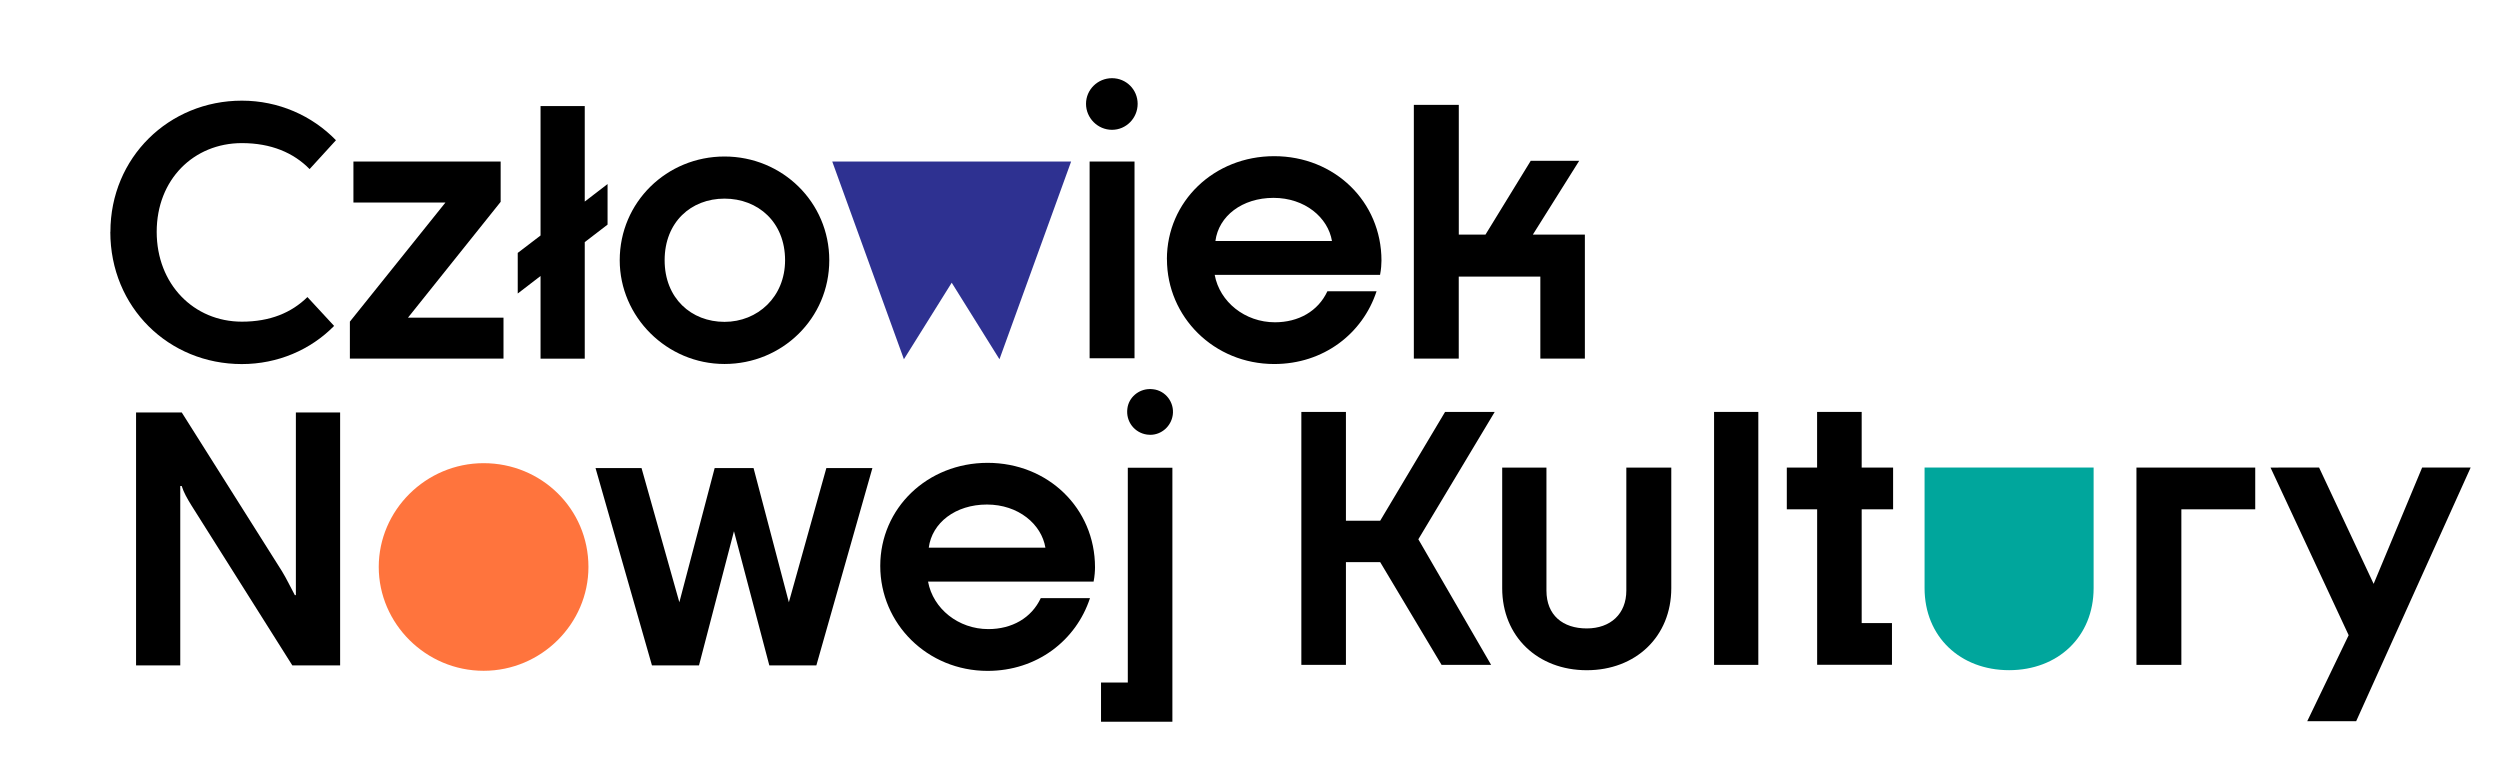
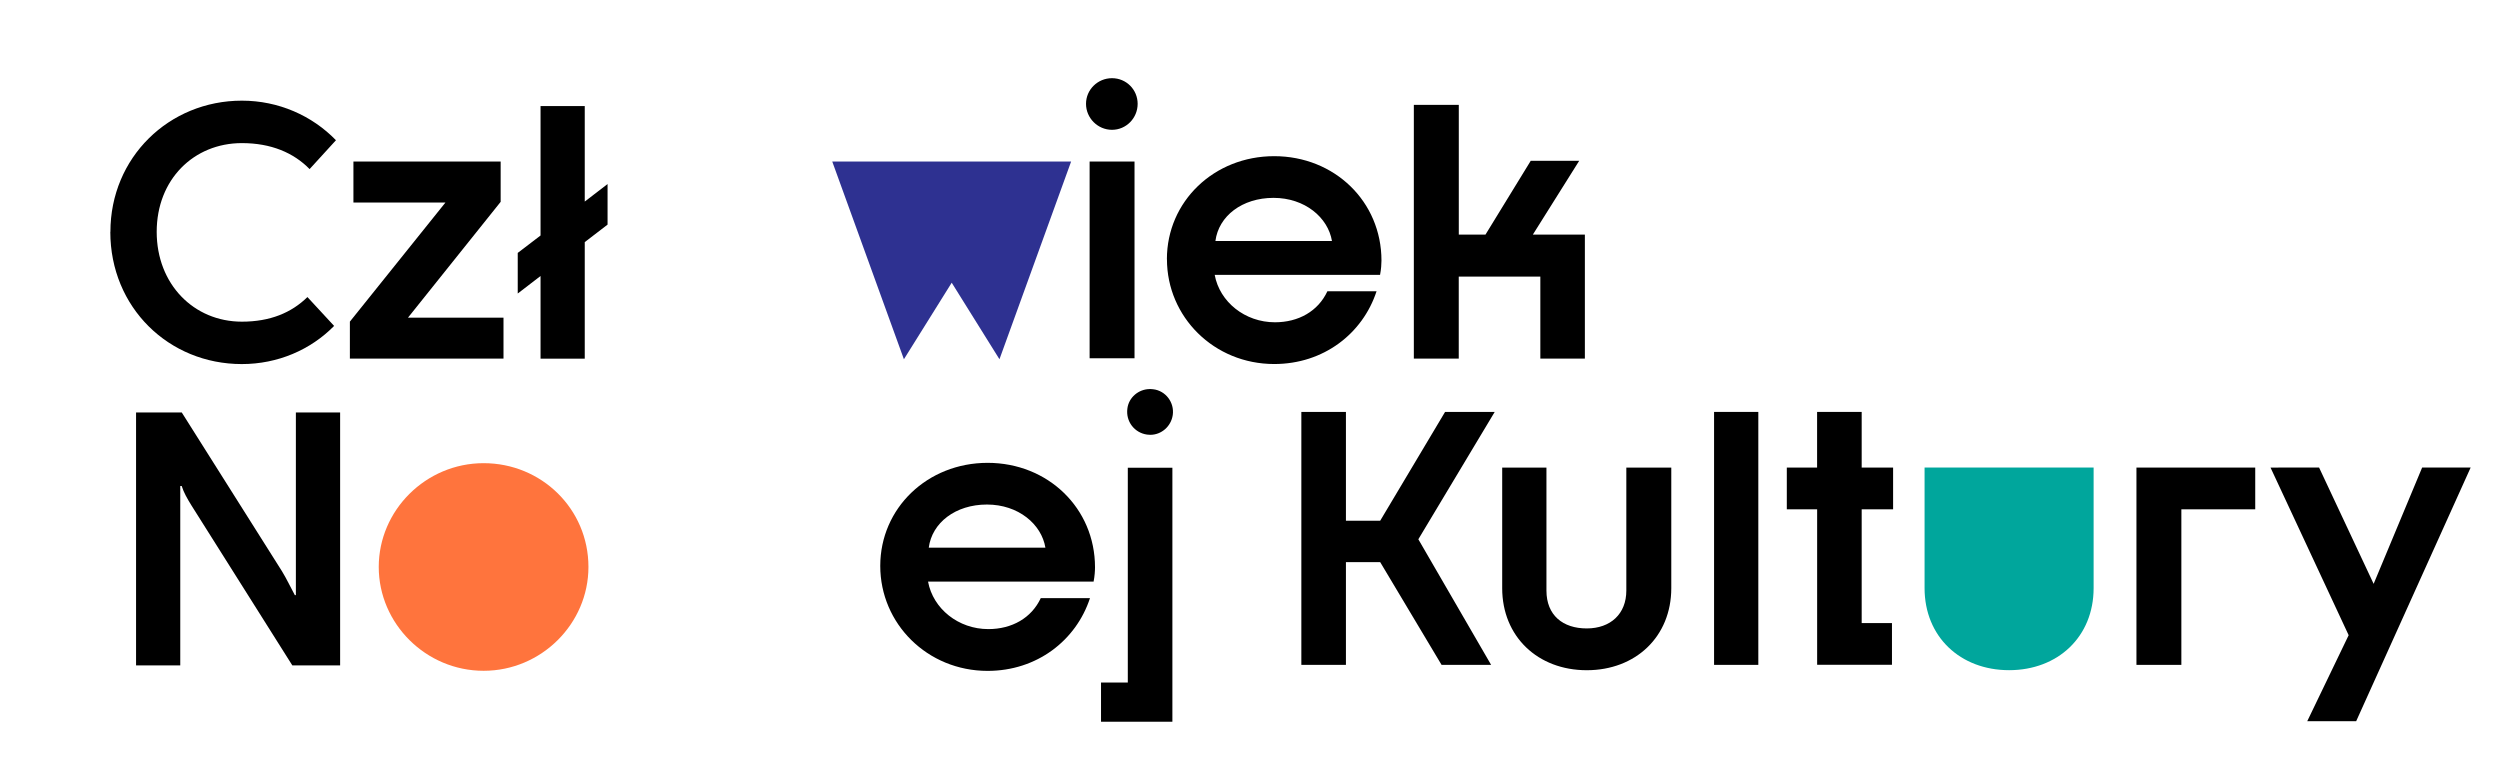
<svg xmlns="http://www.w3.org/2000/svg" id="Warstwa_1" data-name="Warstwa 1" viewBox="0 0 528.26 162.78">
  <defs>
    <style>
      .cls-1 {
        fill: #2e3191;
      }

      .cls-2 {
        fill: #ff743d;
      }

      .cls-3 {
        fill: #00a69c;
      }
    </style>
  </defs>
  <g id="Warstwa_1-2" data-name="Warstwa 1">
    <g>
      <g>
        <polygon points="274.98 87.04 284.4 87.04 284.4 110.03 291.64 110.03 305.35 87.04 315.84 87.04 299.7 113.95 315.08 140.49 304.61 140.49 291.64 118.78 284.4 118.78 284.4 140.49 274.98 140.49 274.98 87.04" />
        <path d="M317.42,124.28v-25.48h9.35v26c0,5.2,3.46,7.99,8.51,7.99s8.37-3.09,8.37-7.99v-26h9.5v25.48c0,10.25-7.53,17.34-17.86,17.34s-17.87-7.09-17.87-17.34" />
        <rect x="362.19" y="87.04" width="9.35" height="53.45" />
        <polygon points="383.97 107.62 377.56 107.62 377.56 98.8 383.96 98.8 383.96 87.04 393.38 87.04 393.38 98.8 400.02 98.8 400.02 107.62 393.38 107.62 393.38 131.66 399.78 131.66 399.78 140.47 383.97 140.47 383.97 107.62" />
        <path class="cls-3" d="M442.39,98.79v25.48c0,10.26-7.53,17.34-17.86,17.34s-17.86-7.08-17.86-17.34v-25.48h35.72Z" />
        <polygon points="451.44 98.8 476.54 98.8 476.54 107.62 460.93 107.62 460.93 140.49 451.44 140.49 451.44 98.8" />
        <polygon points="479.77 98.8 496.28 134.22 487.53 152.39 497.87 152.39 522.06 98.79 511.81 98.79 501.56 123.37 490.03 98.79 479.77 98.8" />
      </g>
      <g>
        <g>
          <path d="M23.33,48.98c0-15.67,12.35-27.71,27.78-27.71,7.75,0,14.83,3.16,19.88,8.36l-5.57,6.1c-3.39-3.46-8.14-5.49-14.31-5.49-10.17,0-18,7.68-18,18.75s7.84,18.98,18,18.98c5.95,0,10.47-1.88,13.85-5.2l5.64,6.1c-4.97,5.05-11.9,8.06-19.51,8.06-15.44,0-27.78-11.97-27.78-27.94h.01Z" />
          <path d="M73.94,67.95l20.18-25.15h-19.44v-8.66h31.11v8.51l-19.58,24.47h20.18v8.66h-32.46s0-7.84,0-7.84Z" />
          <path d="M128.38,47.46l-4.82,3.7v24.63h-9.34v-17.47l-4.82,3.7v-8.58l4.82-3.68v-27.35h9.34v20.18l4.82-3.7v8.58Z" />
-           <path d="M130.95,54.99c0-12.28,9.95-21.92,22.14-21.92s22.14,9.64,22.14,21.92-9.95,21.92-22.14,21.92-22.14-9.95-22.14-21.92ZM165.89,54.99c0-8.06-5.72-13.02-12.8-13.02s-12.65,4.97-12.65,13.02,5.64,13.02,12.65,13.02,12.8-5.27,12.8-13.02Z" />
          <path d="M229.48,21.94c0-3.01,2.48-5.42,5.49-5.42s5.42,2.41,5.42,5.42-2.41,5.49-5.42,5.49-5.49-2.48-5.49-5.49ZM230.24,34.13h9.49v41.57h-9.49v-41.57Z" />
          <path d="M246.57,54.77c0-12.2,9.95-21.77,22.67-21.77s22.67,9.56,22.67,22.07c0,.68-.07,1.88-.3,3.01h-34.94c1.05,5.72,6.4,10.02,12.73,10.02,4.97,0,9.12-2.33,11.08-6.55h10.39c-2.94,8.97-11.22,15.37-21.62,15.37-12.73,0-22.67-9.95-22.67-22.14h0ZM281.45,50.93c-.83-4.97-5.72-9.12-12.35-9.12s-11.6,3.84-12.28,9.12h24.62Z" />
          <path d="M298.76,22.16h9.49v27.41h5.64l9.56-15.59h10.24l-9.79,15.59h10.99v26.21h-9.41v-17.33h-17.24v17.33h-9.49V22.16h.01Z" />
        </g>
        <polygon class="cls-1" points="226.33 34.14 211.19 75.91 201.1 59.74 191 75.91 175.86 34.14 226.33 34.14" />
      </g>
      <g>
        <path d="M28.76,87.16h9.65l21.17,33.54c.98,1.59,1.89,3.54,2.72,5.05h.22v-38.59h9.35v53.44h-10.1l-21.34-33.84c-.83-1.35-1.59-2.64-2.04-4.07h-.3v37.91h-9.34v-53.44h0Z" />
        <path class="cls-2" d="M124.34,119.8c0,11.99-9.95,21.94-22.15,21.94s-22.16-9.96-22.16-21.94,9.95-21.93,22.16-21.93,22.15,9.65,22.15,21.93" />
-         <polygon points="125.84 98.91 135.56 98.91 143.55 127.26 151.01 98.91 159.23 98.91 166.69 127.26 174.61 98.91 184.34 98.91 172.5 140.6 162.56 140.6 155.09 112.25 147.7 140.6 137.76 140.6 125.84 98.91" />
        <path d="M231.38,119.88c0-12.51-9.96-22.08-22.69-22.08s-22.69,9.57-22.69,21.78h0c0,12.22,9.96,22.18,22.69,22.18,10.4,0,18.69-6.41,21.63-15.38h-10.4c-1.96,4.21-6.1,6.55-11.08,6.55-6.33,0-11.68-4.3-12.74-10.03h34.98c.23-1.13.3-2.34.3-3.02ZM196.25,115.73c.68-5.27,5.65-9.12,12.29-9.12s11.53,4.14,12.36,9.12h-24.65Z" />
        <polygon points="238.31 98.83 238.31 144.22 232.65 144.22 232.65 152.51 247.73 152.51 247.73 98.84 238.31 98.83" />
        <path d="M242.98,82.21c-2.38,0-4.48,1.77-4.76,4.12-.37,2.72,1.5,5.13,4.15,5.5.22.03.45.05.68.05,2.37,0,4.41-1.78,4.76-4.2.37-2.64-1.5-5.13-4.15-5.43-.22-.03-.45-.05-.68-.05h0Z" />
      </g>
    </g>
  </g>
</svg>